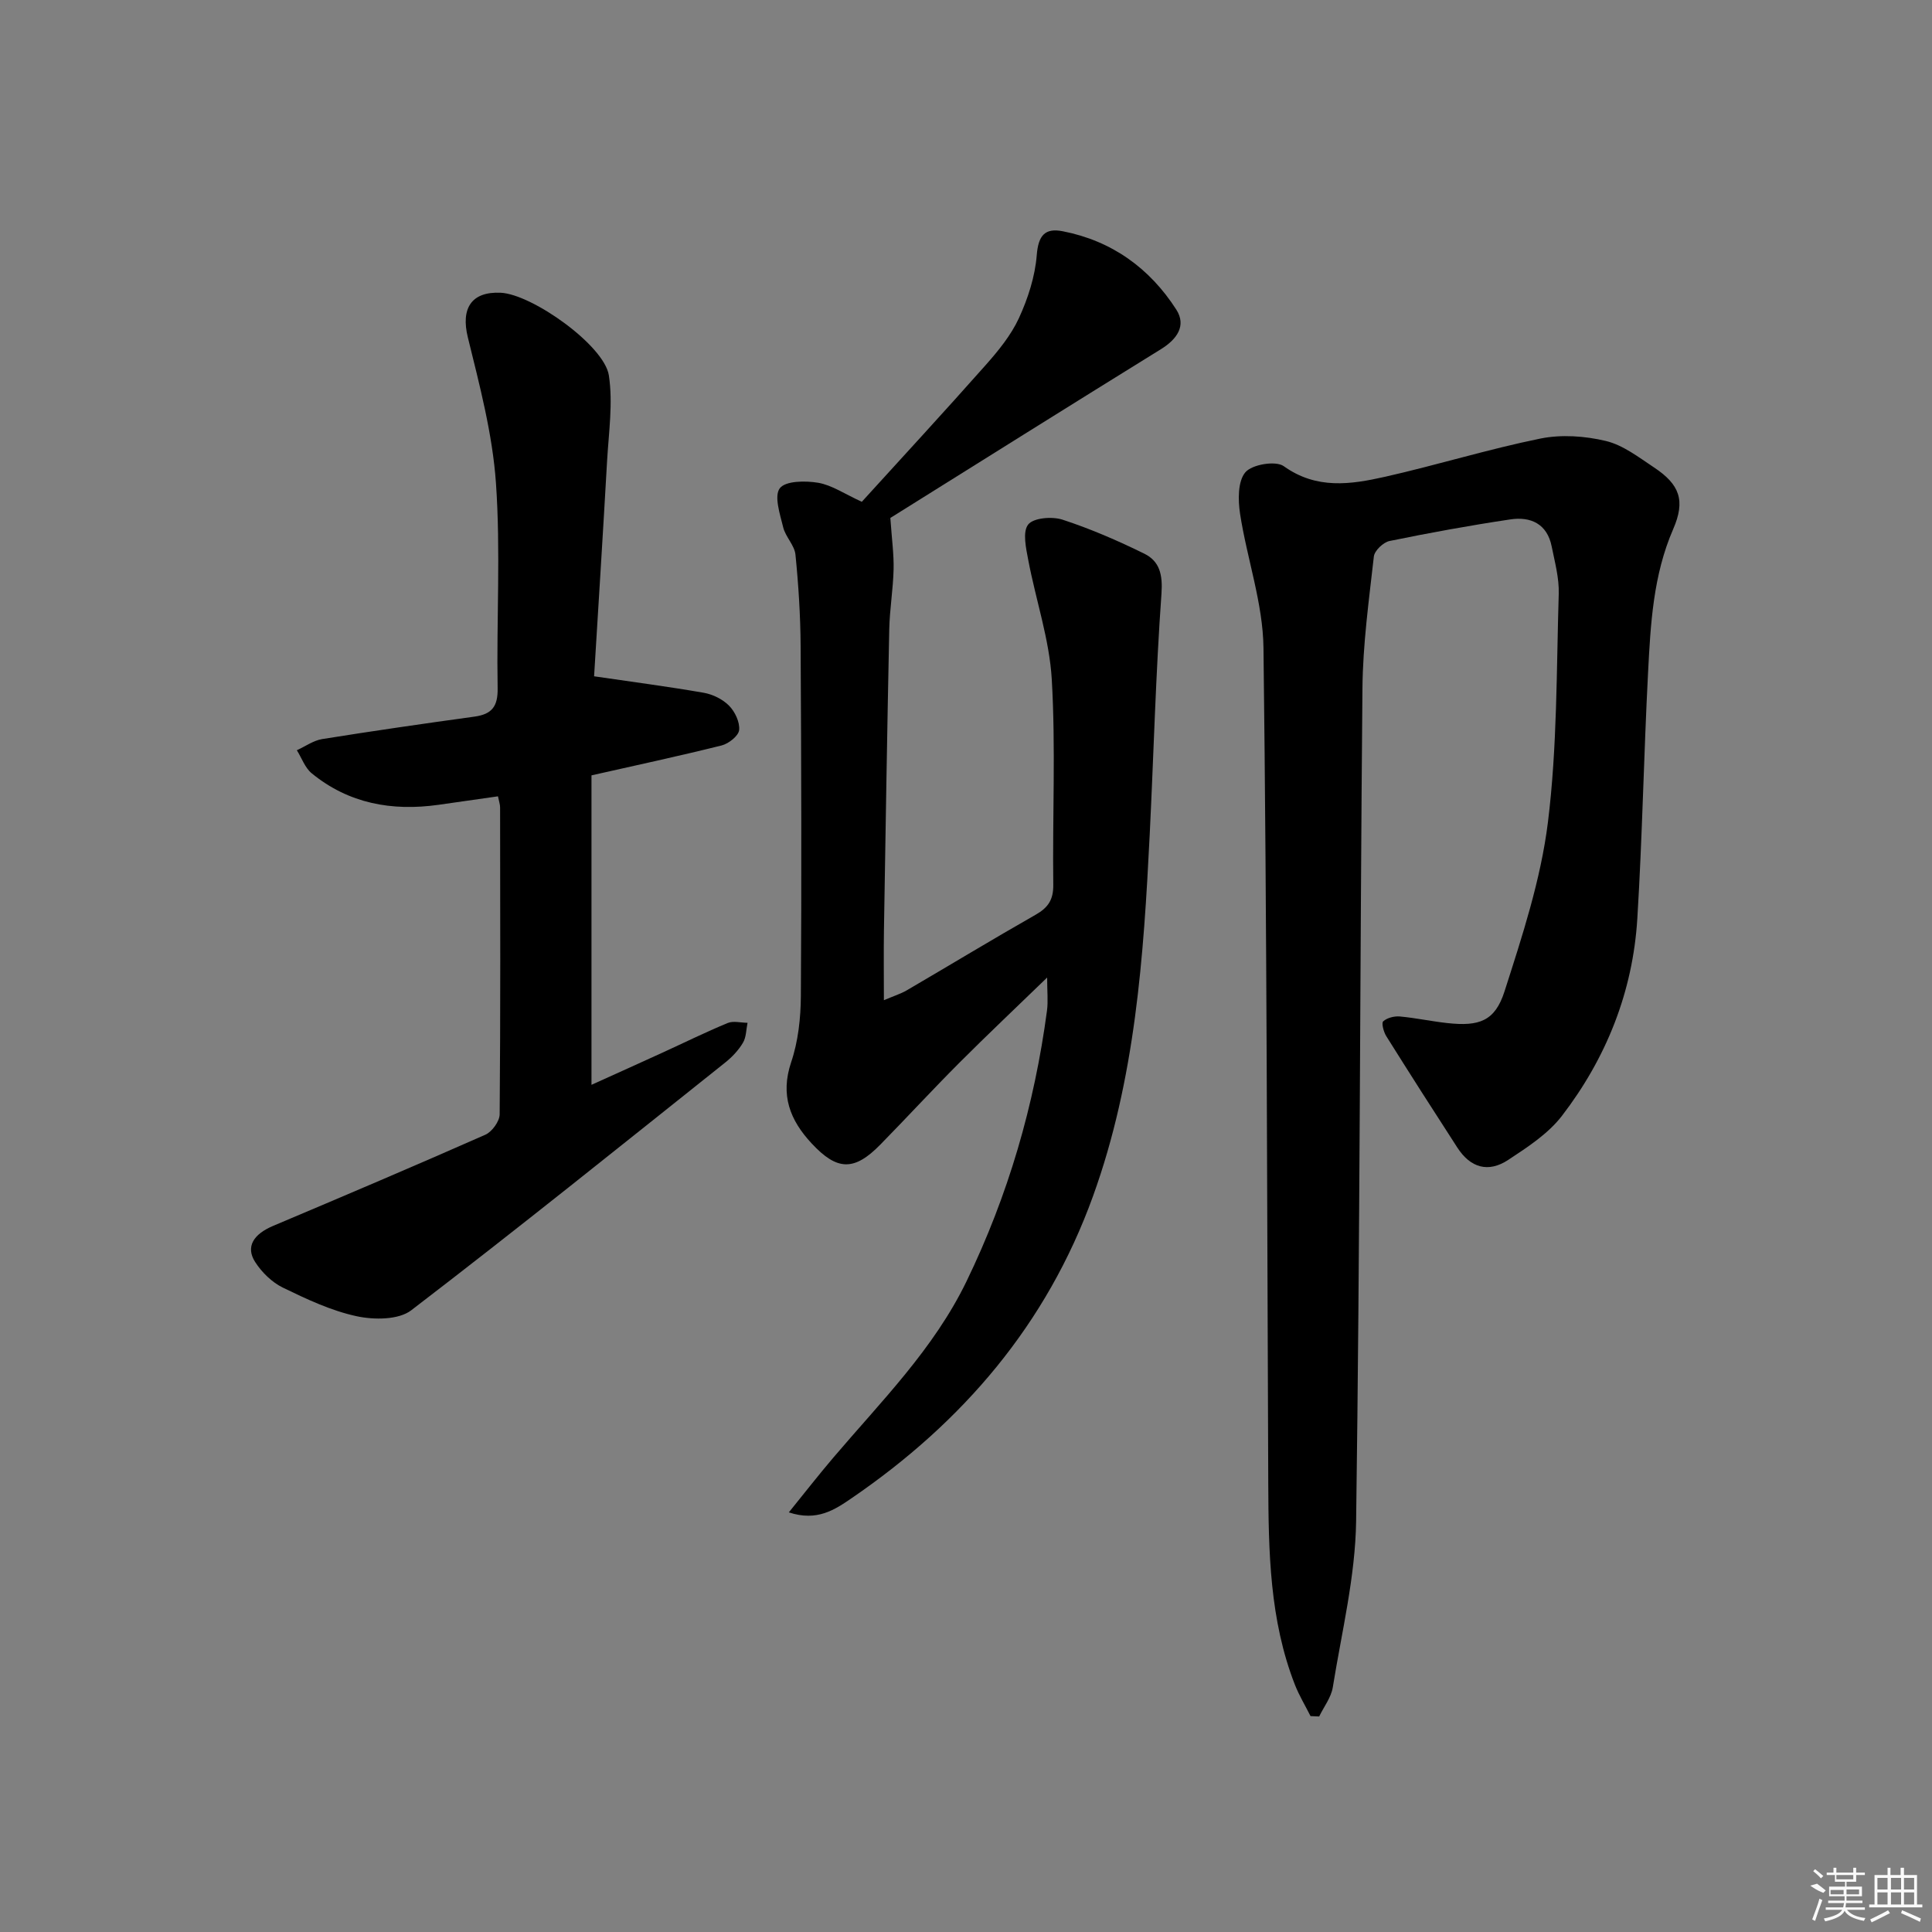
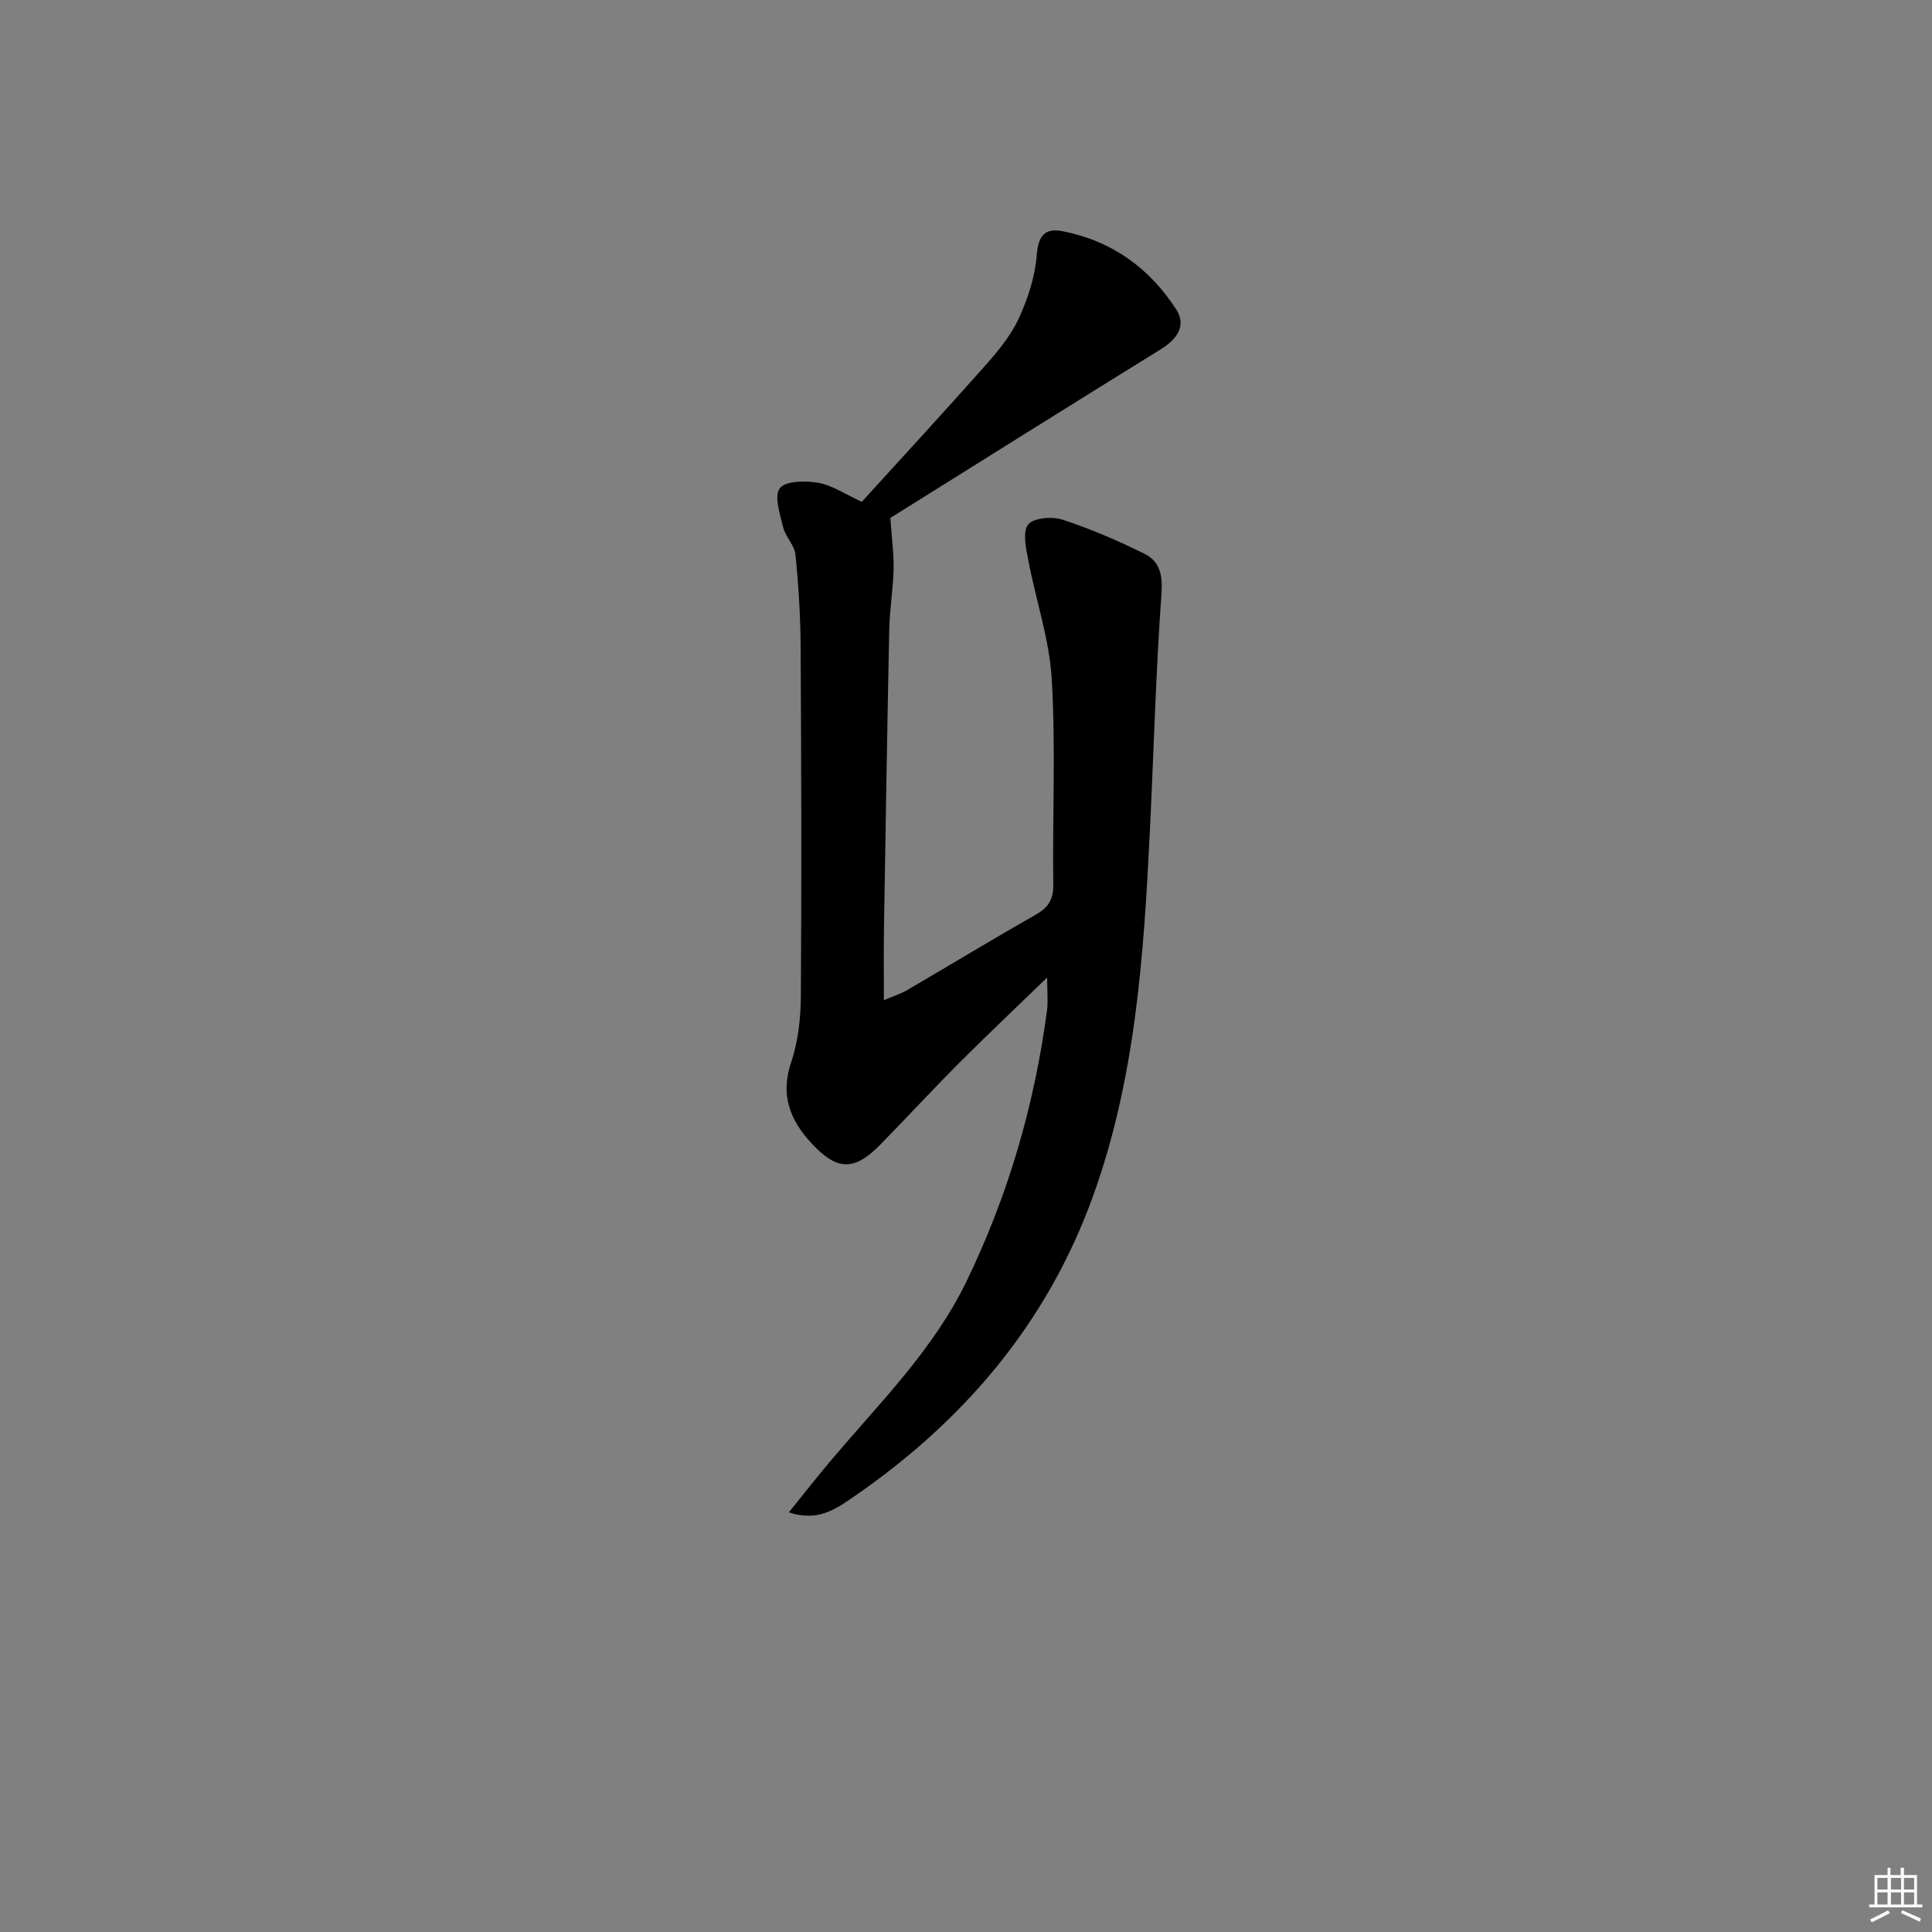
<svg xmlns="http://www.w3.org/2000/svg" enable-background="new 0 0 400 400" viewBox="0 0 400 400">
  <rect x="0" y="0" width="400" height="400" fill="#808080" stroke="none" />
-   <path d="m271.33 355.3c-1.08-2.15-2.34-4.23-3.22-6.46-5.27-13.46-5.47-27.6-5.53-41.76-.25-57.65-.28-115.3-.99-172.94-.11-9.27-3.42-18.48-4.85-27.78-.43-2.84-.48-6.72 1.1-8.58 1.38-1.63 6.29-2.45 7.95-1.26 6.78 4.85 13.85 3.79 20.93 2.2 10.78-2.43 21.38-5.72 32.2-7.92 4.34-.88 9.22-.54 13.56.5 3.56.85 6.8 3.38 9.97 5.48 5.32 3.53 6.54 6.85 3.96 12.78-4.15 9.56-4.68 19.66-5.2 29.76-.88 16.94-1.18 33.92-2.22 50.86-.93 15.15-6.41 28.88-15.62 40.86-2.85 3.7-7.11 6.47-11.1 9.1-4.15 2.74-7.84 1.63-10.54-2.54-4.96-7.66-9.88-15.35-14.72-23.08-.55-.88-1.03-2.71-.63-3.07.82-.73 2.3-1.1 3.44-1 3.3.3 6.56 1.01 9.86 1.37 6.54.71 9.83-.38 11.81-6.55 3.68-11.47 7.51-23.14 8.99-35.02 1.94-15.63 1.76-31.52 2.24-47.31.1-3.25-.81-6.56-1.46-9.8-.94-4.7-4.36-6.24-8.58-5.6-8.37 1.25-16.71 2.77-25 4.47-1.29.27-3.11 2-3.24 3.22-1.02 9.07-2.28 18.18-2.36 27.28-.52 57.48-.51 114.96-1.31 172.43-.16 11.49-2.99 22.96-4.83 34.4-.34 2.11-1.85 4.03-2.82 6.04-.59-.04-1.19-.06-1.79-.08z" />
  <path d="m184.33 107.14c.31 4.5.75 7.62.68 10.72-.1 4.15-.81 8.28-.9 12.42-.43 20.8-.76 41.61-1.1 62.41-.07 4.52-.01 9.05-.01 14.39 2.12-.9 3.51-1.33 4.73-2.04 8.9-5.2 17.72-10.55 26.68-15.65 2.6-1.48 3.7-3.11 3.66-6.23-.18-14.16.51-28.36-.31-42.47-.48-8.3-3.3-16.44-4.86-24.69-.47-2.47-1.23-5.86-.03-7.4 1.1-1.4 4.95-1.71 7.11-1.01 5.79 1.89 11.44 4.34 16.91 7.03 3.2 1.57 3.86 4.34 3.58 8.3-1.19 16.56-1.61 33.17-2.43 49.76-1.26 25.41-2.98 50.72-11.75 74.99-9.59 26.53-26.95 46.76-49.95 62.5-3.49 2.39-7.17 4.89-13.02 2.95 3.29-4.07 6.17-7.76 9.19-11.31 9.89-11.64 20.79-22.48 27.59-36.51 8.63-17.81 14.07-36.51 16.67-56.08.25-1.92.03-3.89.03-6.83-6.42 6.22-12.4 11.86-18.21 17.68-5.53 5.54-10.83 11.3-16.31 16.89-5.42 5.54-8.95 5.46-14.24-.23-4.48-4.81-6.53-10-4.24-16.81 1.46-4.32 1.98-9.12 2.01-13.71.16-24.15.09-48.31-.05-72.47-.04-6.31-.44-12.64-1.07-18.92-.2-1.94-2.06-3.67-2.54-5.65-.66-2.7-1.92-6.46-.7-8.08 1.17-1.55 5.3-1.58 7.93-1.14 2.84.48 5.45 2.3 9.05 3.94 8.3-9.13 17.06-18.62 25.62-28.28 2.63-2.97 5.26-6.18 6.9-9.73 1.88-4.09 3.35-8.63 3.7-13.08.33-4.06 1.69-5.65 5.39-4.92 10.15 1.98 18 7.65 23.5 16.22 2.14 3.34.13 6.15-3.19 8.2-18.8 11.63-37.52 23.37-56.26 35.09-.23.17-.41.48.24-.25z" />
-   <path d="m103.1 164.87c-4.18.6-8.25 1.19-12.33 1.76-9.62 1.35-18.57-.25-26.24-6.53-1.39-1.14-2.06-3.16-3.07-4.77 1.74-.79 3.41-2.01 5.23-2.31 10.49-1.68 21.01-3.2 31.54-4.65 3.6-.5 4.87-2.08 4.8-5.9-.25-14.16.64-28.38-.35-42.48-.71-10.14-3.38-20.21-5.82-30.15-1.46-5.94.68-9.51 6.8-9.23 6.49.3 21.45 10.89 22.4 17.12.87 5.75-.03 11.8-.37 17.71-.86 15.25-1.83 30.49-2.69 44.58 7.96 1.17 15.36 2.13 22.7 3.41 1.88.33 3.93 1.34 5.25 2.68 1.22 1.24 2.25 3.41 2.08 5.04-.12 1.2-2.16 2.81-3.6 3.18-8.85 2.21-17.77 4.12-26.97 6.2v64.07c5.11-2.31 9.87-4.45 14.61-6.62 4.53-2.07 9-4.28 13.6-6.18 1.17-.48 2.72-.05 4.1-.04-.29 1.39-.26 2.98-.95 4.13-.91 1.54-2.23 2.94-3.64 4.07-21.6 17.22-43.12 34.54-65.05 51.33-2.62 2-7.71 1.99-11.29 1.22-5.29-1.14-10.37-3.54-15.29-5.93-2.25-1.1-4.35-3.16-5.72-5.29-2.02-3.15-.37-5.76 3.73-7.49 14.68-6.2 29.35-12.43 43.93-18.87 1.38-.61 2.95-2.78 2.96-4.23.18-21.16.12-42.33.09-63.49.01-.64-.23-1.28-.44-2.34z" />
  <g fill="#fafafa">
-     <path d="m374.8 390.4 1.4-.4c.7.5 1.3 1 1.8 1.4l-.5.5c-1.5-.6-2.1-1.1-2.7-1.5zm1 7.3-.6-.3c.5-1.4 1.1-2.8 1.5-4.3.2.1.4.2.6.3-.5 1.3-1 2.8-1.5 4.3zm-.4-10.3.4-.4c.4.3 1 .8 1.7 1.4l-.5.5c-.4-.5-1-1-1.6-1.5zm2.5.3h1.7v-1h.6v1h3.5v-1h.6v1h1.8v.5h-1.8v1.4h-2v1h3.2v2h-3.2v.9h3.3v.5h-3.4c0 .3-.1.6-.1.9h4v.5h-3.7c.7.9 1.9 1.5 3.8 1.7-.1.2-.2.4-.3.6-2.1-.4-3.5-1.1-4-2.1-.4 1-1.8 1.7-4 2.2-.1-.2-.2-.4-.3-.6 2.1-.4 3.4-1 3.8-1.8h-3.4v-.5h3.6c.1-.3.1-.6.2-.9h-3.3v-.5h3.4c0-.3 0-.6 0-.9h-3.2v-2h3.3v-1h-2.1v-1.4h-1.7v-.5zm1.1 3.5v1h2.7c0-.3 0-.4 0-.4 0-.1 0-.2 0-.2 0-.1 0-.2 0-.3h-2.7zm1.2-3v.9h3.5v-.9zm4.7 3h-2.6v.6.4h2.6z" />
    <path d="m393.6 386.7h.6v1.5h2.7v6.1h1.1v.6h-11v-.6h1.1v-6.1h2.7v-1.5h.6v1.5h2.1v-1.5zm-2.7 8.8.4.6c-1.2.6-2.5 1.3-3.8 1.9-.1-.2-.2-.4-.3-.6 1.2-.6 2.5-1.2 3.7-1.9zm-2.2-6.7v2.4h2.1v-2.4zm0 3v2.5h2.1v-2.5zm2.8-3v2.4h2.1v-2.4zm0 3v2.5h2.1v-2.5zm6 6.1c-1.4-.7-2.7-1.3-3.9-1.8l.2-.6c1.5.6 2.7 1.2 3.9 1.7zm-1.2-9.1h-2.1v2.4h2.1zm-2.1 3v2.5h2.1v-2.5z" />
  </g>
</svg>